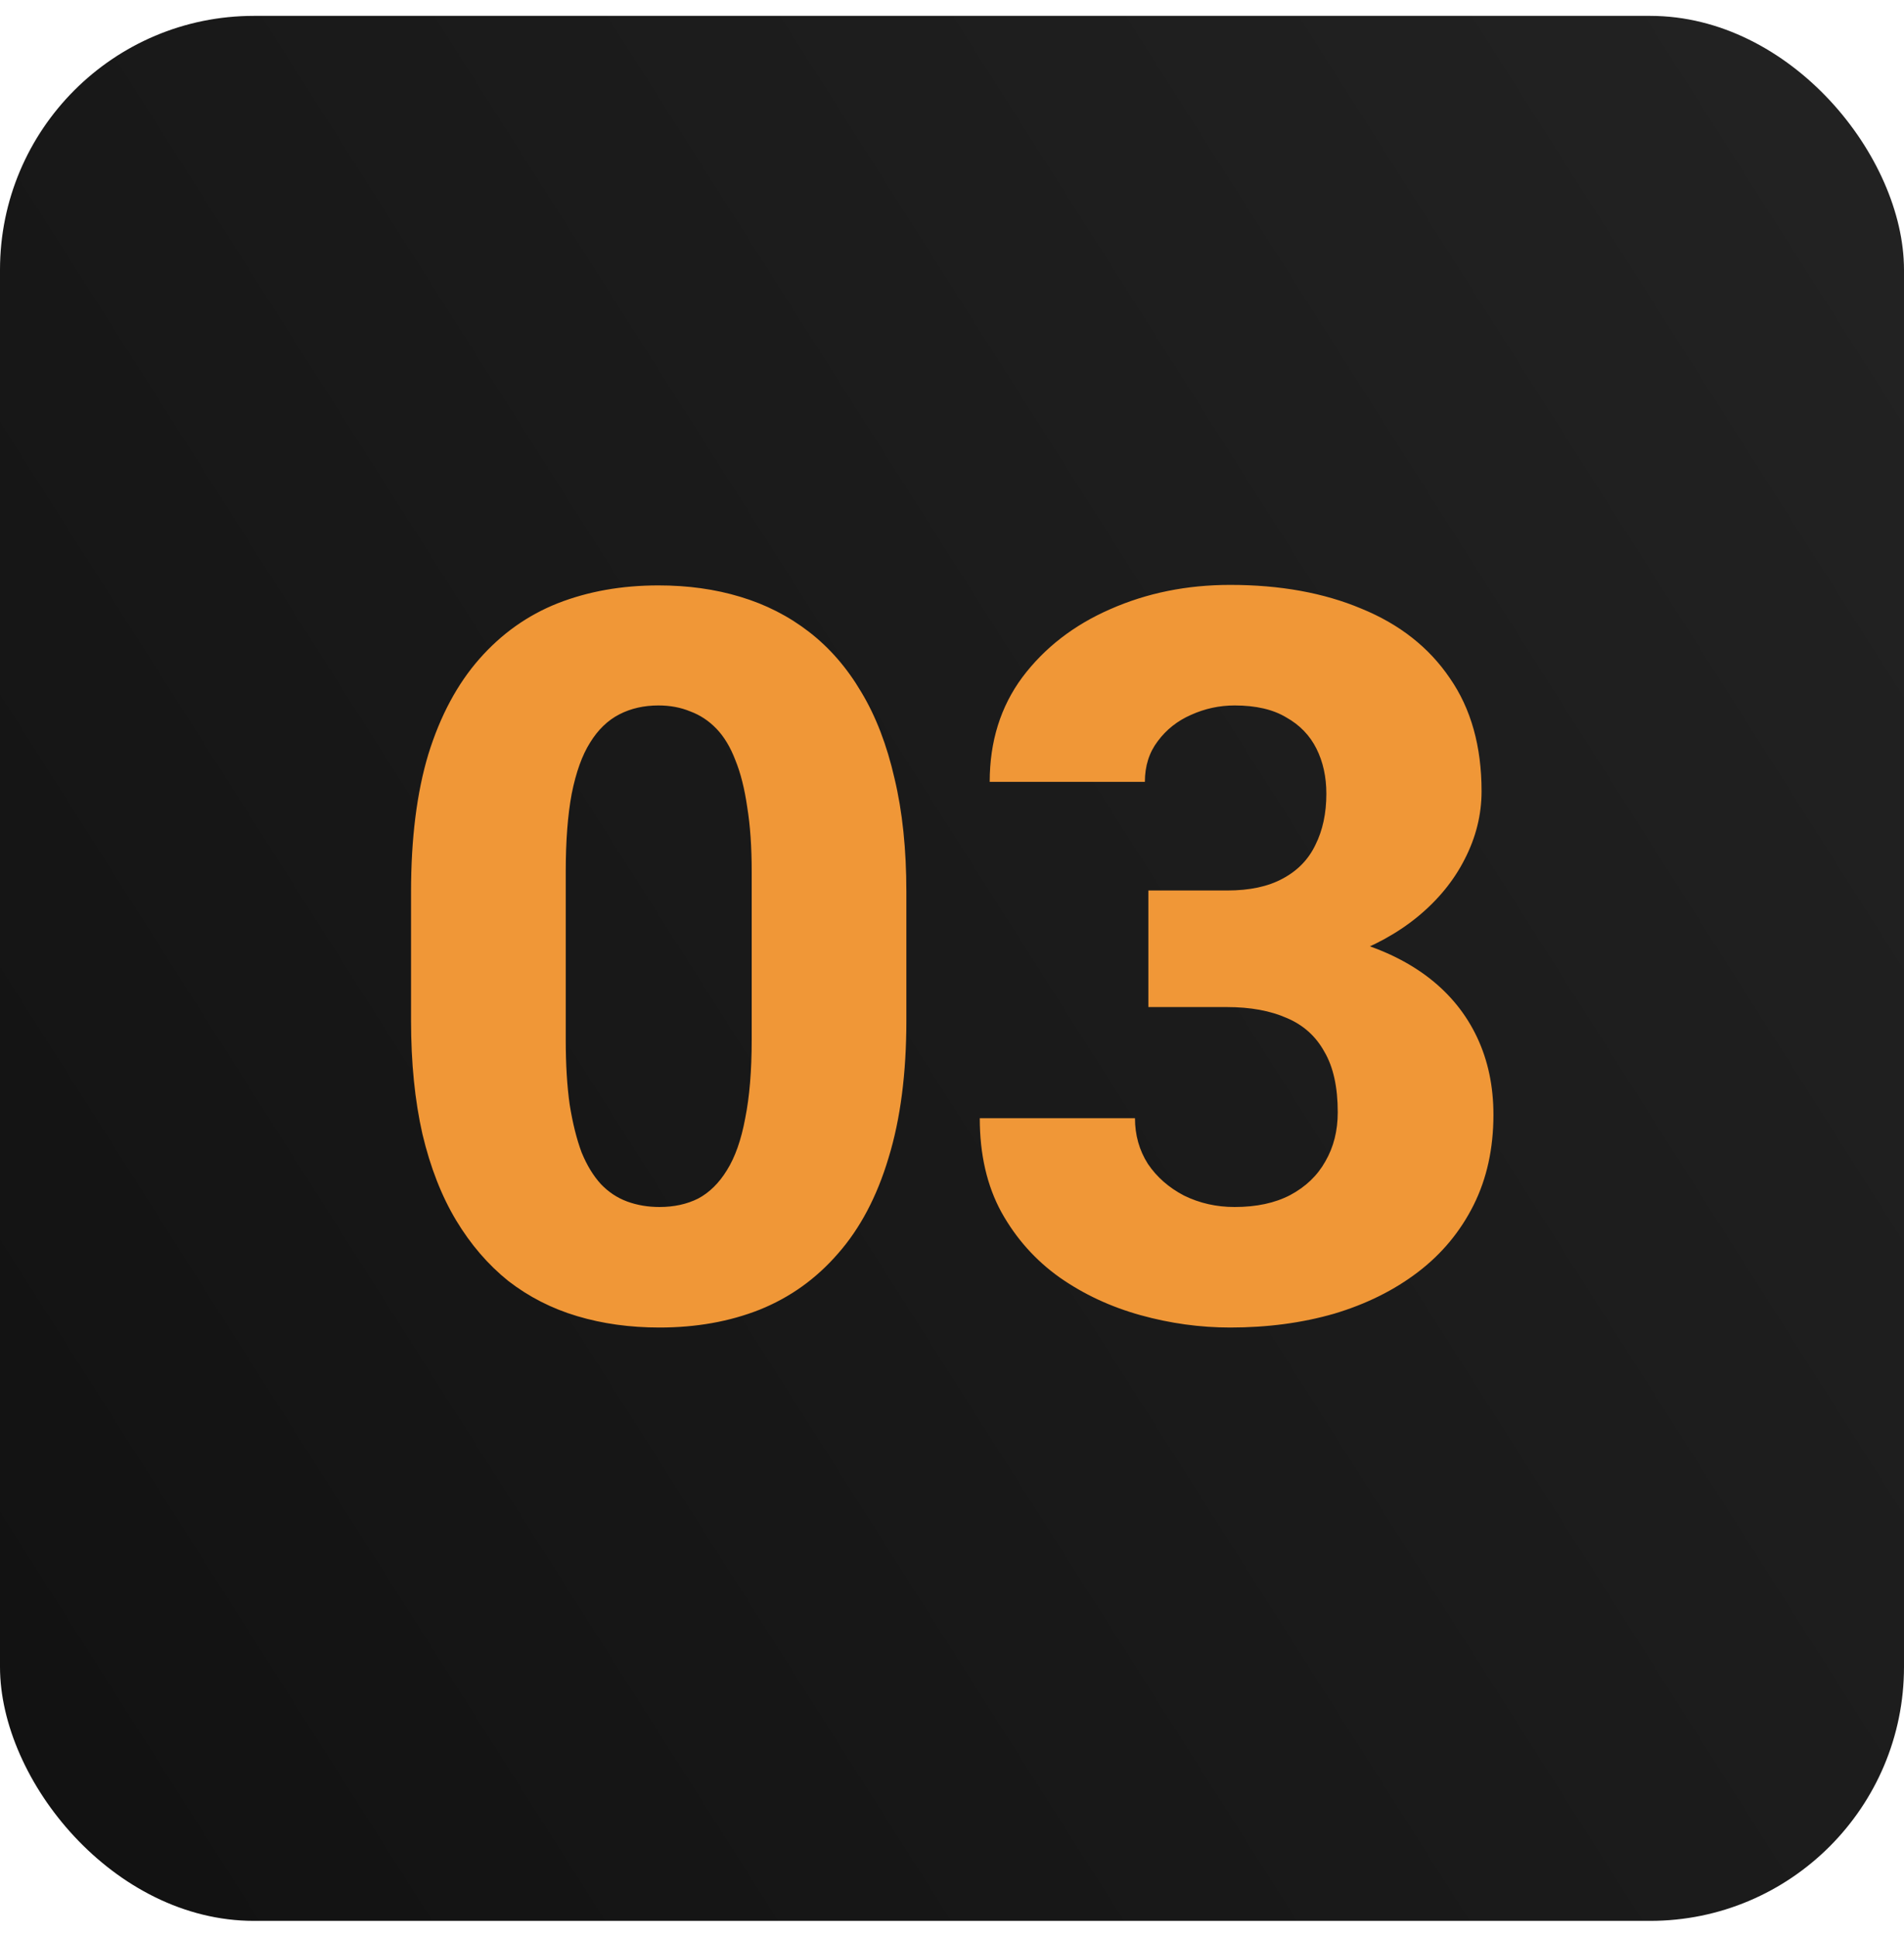
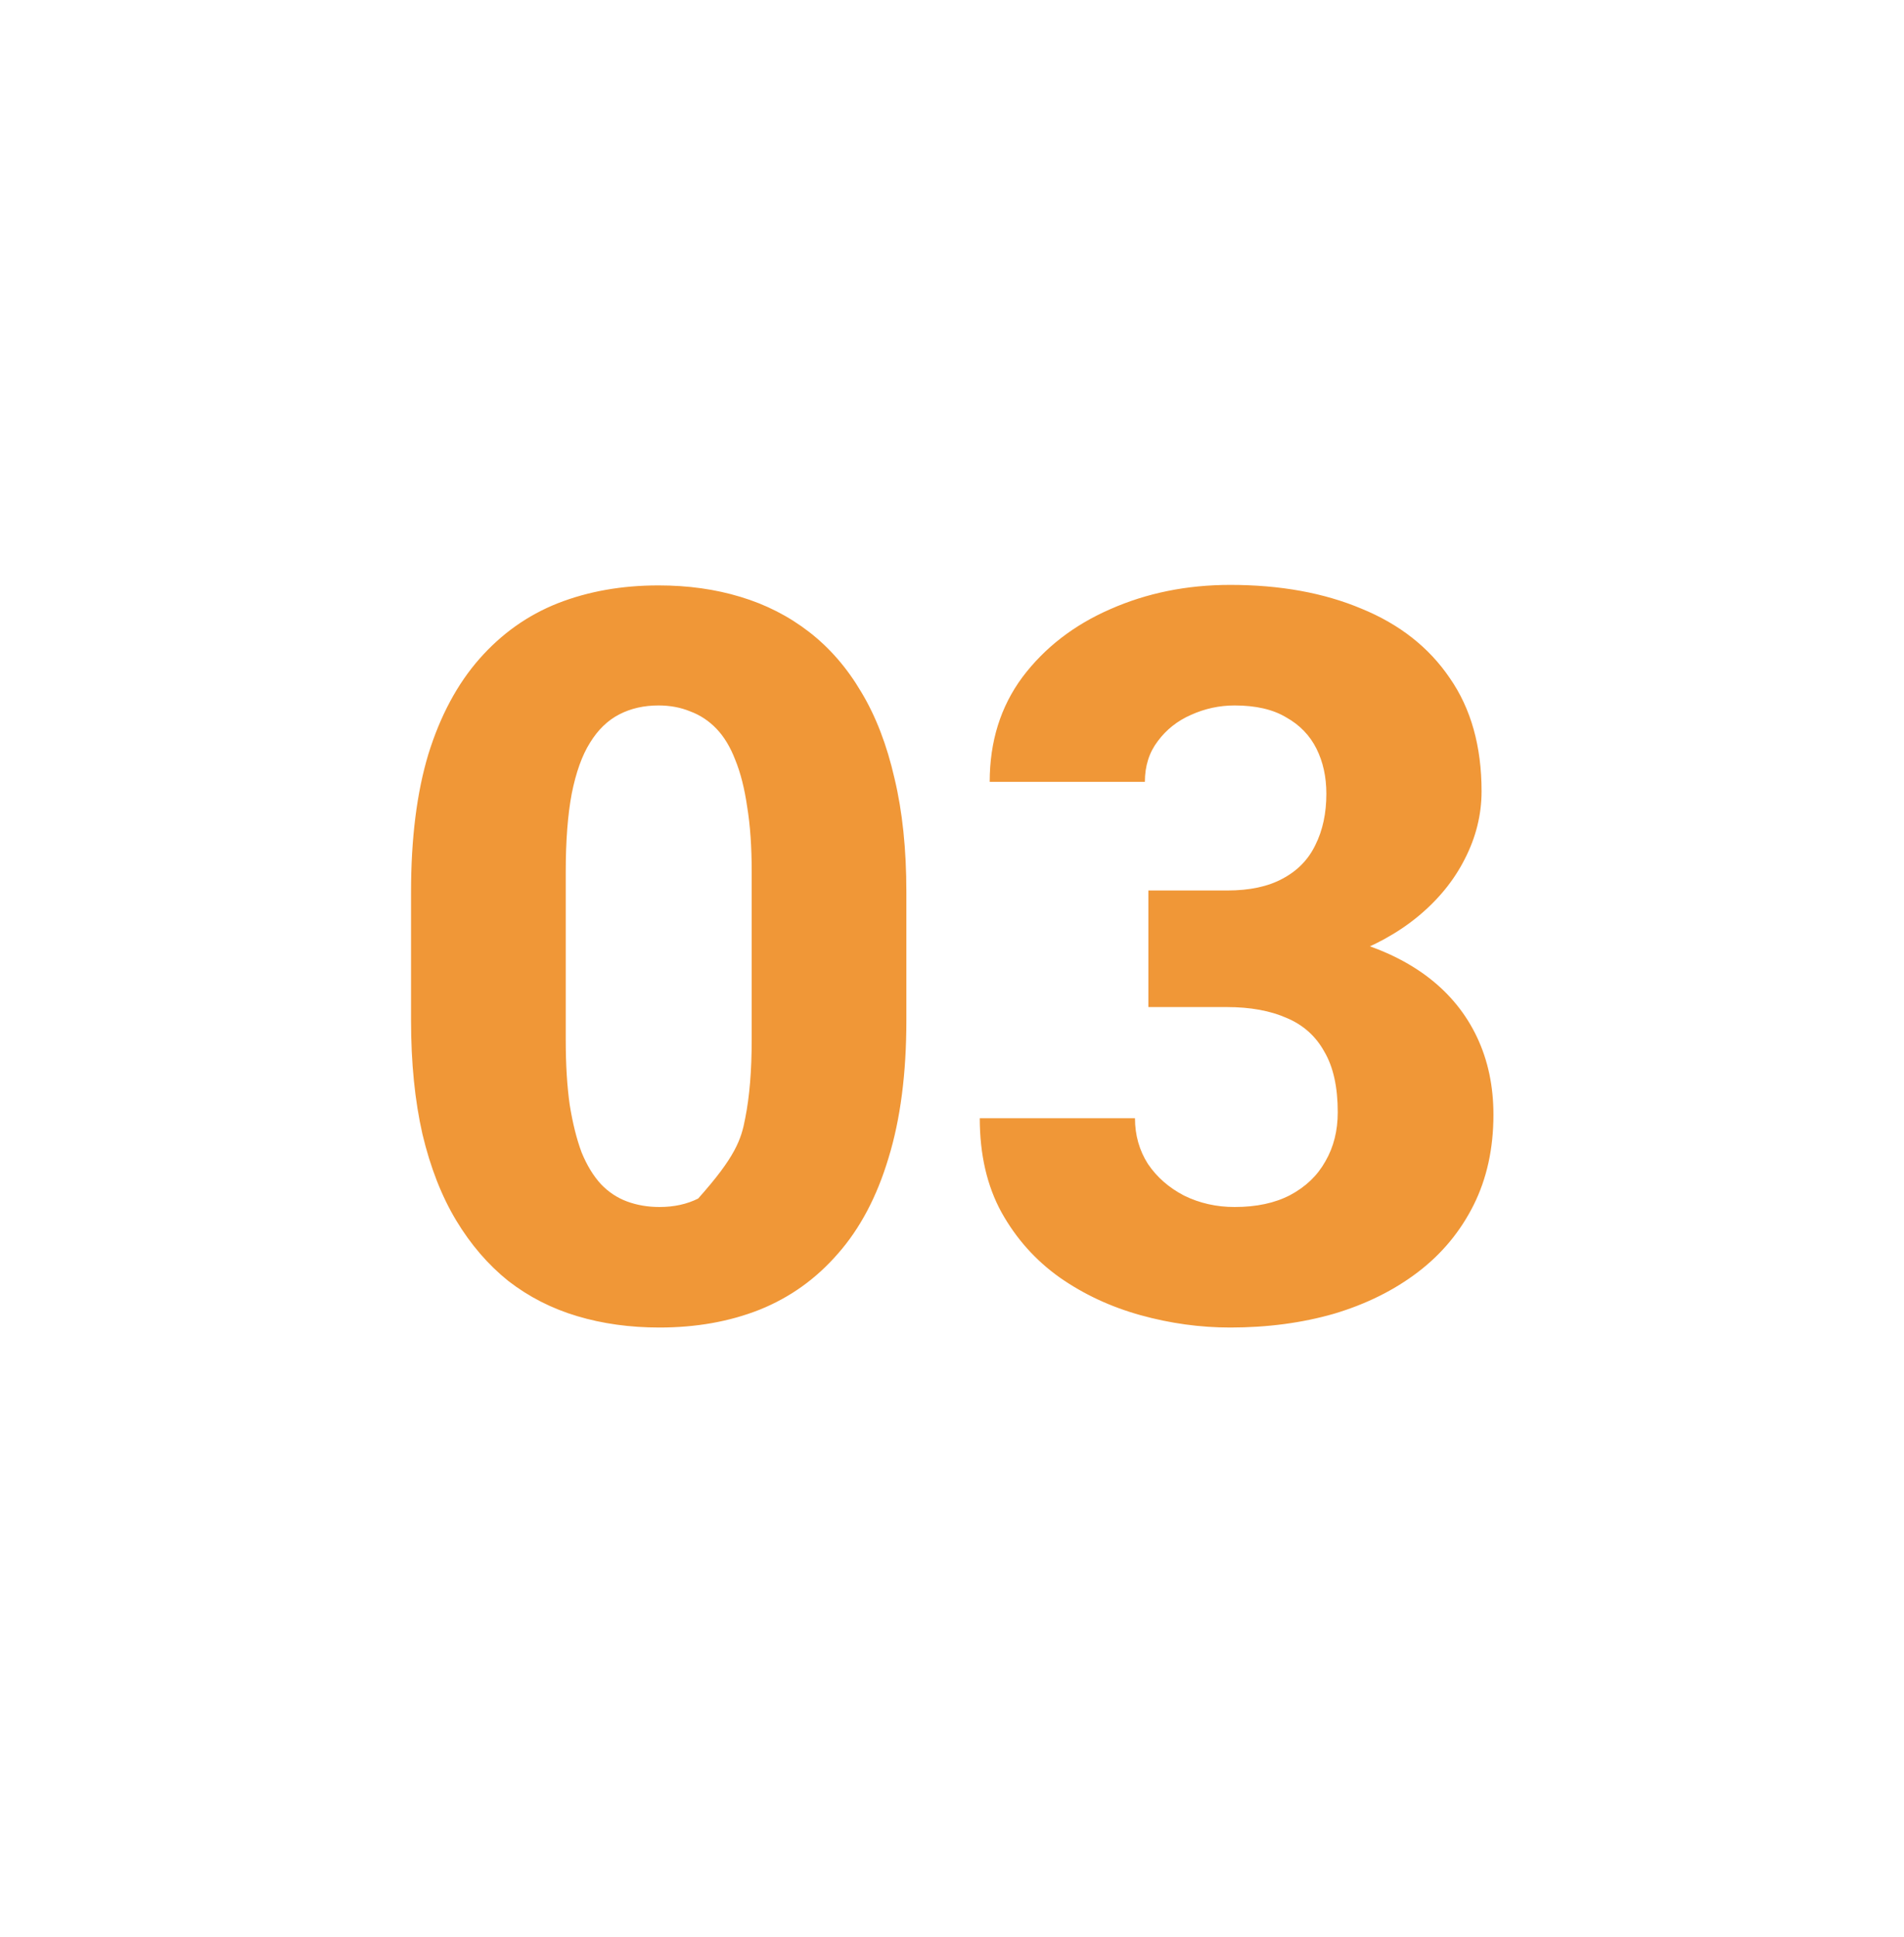
<svg xmlns="http://www.w3.org/2000/svg" width="60" height="61" viewBox="0 0 60 61" fill="none">
-   <rect y="0.5" width="60" height="60" rx="8" fill="url(#paint0_linear_603_449)" />
-   <path d="M28.562 28.094V32.141C28.562 33.807 28.375 35.25 28 36.469C27.635 37.688 27.104 38.693 26.406 39.484C25.719 40.276 24.896 40.865 23.938 41.25C22.99 41.625 21.938 41.812 20.781 41.812C19.854 41.812 18.99 41.693 18.188 41.453C17.385 41.214 16.662 40.844 16.016 40.344C15.38 39.833 14.833 39.198 14.375 38.438C13.917 37.677 13.562 36.771 13.312 35.719C13.073 34.667 12.953 33.474 12.953 32.141V28.094C12.953 26.406 13.135 24.958 13.5 23.75C13.875 22.542 14.412 21.542 15.109 20.75C15.807 19.958 16.63 19.375 17.578 19C18.537 18.625 19.594 18.438 20.75 18.438C21.677 18.438 22.537 18.557 23.328 18.797C24.13 19.037 24.854 19.406 25.5 19.906C26.146 20.406 26.693 21.037 27.141 21.797C27.599 22.557 27.948 23.463 28.188 24.516C28.438 25.557 28.562 26.75 28.562 28.094ZM23.688 32.75V27.453C23.688 26.672 23.641 25.995 23.547 25.422C23.463 24.838 23.338 24.344 23.172 23.938C23.016 23.531 22.818 23.203 22.578 22.953C22.338 22.703 22.062 22.521 21.75 22.406C21.448 22.281 21.115 22.219 20.75 22.219C20.292 22.219 19.88 22.312 19.516 22.5C19.151 22.688 18.844 22.984 18.594 23.391C18.344 23.787 18.151 24.323 18.016 25C17.891 25.667 17.828 26.484 17.828 27.453V32.75C17.828 33.531 17.87 34.214 17.953 34.797C18.047 35.38 18.172 35.88 18.328 36.297C18.495 36.703 18.698 37.036 18.938 37.297C19.177 37.547 19.453 37.729 19.766 37.844C20.078 37.958 20.417 38.016 20.781 38.016C21.24 38.016 21.646 37.927 22 37.75C22.354 37.562 22.656 37.266 22.906 36.859C23.167 36.443 23.359 35.896 23.484 35.219C23.62 34.542 23.688 33.719 23.688 32.75ZM36.188 28.047H38.672C39.38 28.047 39.964 27.922 40.422 27.672C40.891 27.422 41.234 27.068 41.453 26.609C41.682 26.151 41.797 25.615 41.797 25C41.797 24.469 41.693 23.995 41.484 23.578C41.276 23.162 40.958 22.833 40.531 22.594C40.115 22.344 39.573 22.219 38.906 22.219C38.427 22.219 37.969 22.318 37.531 22.516C37.104 22.703 36.755 22.979 36.484 23.344C36.214 23.698 36.078 24.125 36.078 24.625H31.188C31.188 23.354 31.531 22.255 32.219 21.328C32.917 20.401 33.839 19.688 34.984 19.188C36.141 18.677 37.401 18.422 38.766 18.422C40.339 18.422 41.719 18.672 42.906 19.172C44.104 19.662 45.031 20.391 45.688 21.359C46.354 22.318 46.688 23.505 46.688 24.922C46.688 25.662 46.51 26.375 46.156 27.062C45.812 27.74 45.318 28.344 44.672 28.875C44.036 29.396 43.276 29.812 42.391 30.125C41.516 30.427 40.542 30.578 39.469 30.578H36.188V28.047ZM36.188 31.719V29.234H39.469C40.656 29.234 41.719 29.37 42.656 29.641C43.594 29.912 44.391 30.302 45.047 30.812C45.703 31.323 46.203 31.943 46.547 32.672C46.891 33.401 47.062 34.214 47.062 35.109C47.062 36.172 46.854 37.12 46.438 37.953C46.021 38.786 45.438 39.49 44.688 40.062C43.938 40.635 43.057 41.073 42.047 41.375C41.036 41.667 39.943 41.812 38.766 41.812C37.818 41.812 36.875 41.682 35.938 41.422C35 41.161 34.151 40.766 33.391 40.234C32.63 39.693 32.021 39.01 31.562 38.188C31.104 37.354 30.875 36.365 30.875 35.219H35.766C35.766 35.75 35.901 36.229 36.172 36.656C36.453 37.073 36.833 37.406 37.312 37.656C37.802 37.896 38.333 38.016 38.906 38.016C39.594 38.016 40.177 37.891 40.656 37.641C41.146 37.38 41.516 37.026 41.766 36.578C42.026 36.13 42.156 35.615 42.156 35.031C42.156 34.24 42.016 33.604 41.734 33.125C41.464 32.635 41.068 32.281 40.547 32.062C40.026 31.833 39.401 31.719 38.672 31.719H36.188Z" fill="#F09737" />
+   <path d="M28.562 28.094V32.141C28.562 33.807 28.375 35.25 28 36.469C27.635 37.688 27.104 38.693 26.406 39.484C25.719 40.276 24.896 40.865 23.938 41.25C22.99 41.625 21.938 41.812 20.781 41.812C19.854 41.812 18.99 41.693 18.188 41.453C17.385 41.214 16.662 40.844 16.016 40.344C15.38 39.833 14.833 39.198 14.375 38.438C13.917 37.677 13.562 36.771 13.312 35.719C13.073 34.667 12.953 33.474 12.953 32.141V28.094C12.953 26.406 13.135 24.958 13.5 23.75C13.875 22.542 14.412 21.542 15.109 20.75C15.807 19.958 16.63 19.375 17.578 19C18.537 18.625 19.594 18.438 20.75 18.438C21.677 18.438 22.537 18.557 23.328 18.797C24.13 19.037 24.854 19.406 25.5 19.906C26.146 20.406 26.693 21.037 27.141 21.797C27.599 22.557 27.948 23.463 28.188 24.516C28.438 25.557 28.562 26.75 28.562 28.094ZM23.688 32.75V27.453C23.688 26.672 23.641 25.995 23.547 25.422C23.463 24.838 23.338 24.344 23.172 23.938C23.016 23.531 22.818 23.203 22.578 22.953C22.338 22.703 22.062 22.521 21.75 22.406C21.448 22.281 21.115 22.219 20.75 22.219C20.292 22.219 19.88 22.312 19.516 22.5C19.151 22.688 18.844 22.984 18.594 23.391C18.344 23.787 18.151 24.323 18.016 25C17.891 25.667 17.828 26.484 17.828 27.453V32.75C17.828 33.531 17.87 34.214 17.953 34.797C18.047 35.38 18.172 35.88 18.328 36.297C18.495 36.703 18.698 37.036 18.938 37.297C19.177 37.547 19.453 37.729 19.766 37.844C20.078 37.958 20.417 38.016 20.781 38.016C21.24 38.016 21.646 37.927 22 37.75C23.167 36.443 23.359 35.896 23.484 35.219C23.62 34.542 23.688 33.719 23.688 32.75ZM36.188 28.047H38.672C39.38 28.047 39.964 27.922 40.422 27.672C40.891 27.422 41.234 27.068 41.453 26.609C41.682 26.151 41.797 25.615 41.797 25C41.797 24.469 41.693 23.995 41.484 23.578C41.276 23.162 40.958 22.833 40.531 22.594C40.115 22.344 39.573 22.219 38.906 22.219C38.427 22.219 37.969 22.318 37.531 22.516C37.104 22.703 36.755 22.979 36.484 23.344C36.214 23.698 36.078 24.125 36.078 24.625H31.188C31.188 23.354 31.531 22.255 32.219 21.328C32.917 20.401 33.839 19.688 34.984 19.188C36.141 18.677 37.401 18.422 38.766 18.422C40.339 18.422 41.719 18.672 42.906 19.172C44.104 19.662 45.031 20.391 45.688 21.359C46.354 22.318 46.688 23.505 46.688 24.922C46.688 25.662 46.51 26.375 46.156 27.062C45.812 27.74 45.318 28.344 44.672 28.875C44.036 29.396 43.276 29.812 42.391 30.125C41.516 30.427 40.542 30.578 39.469 30.578H36.188V28.047ZM36.188 31.719V29.234H39.469C40.656 29.234 41.719 29.37 42.656 29.641C43.594 29.912 44.391 30.302 45.047 30.812C45.703 31.323 46.203 31.943 46.547 32.672C46.891 33.401 47.062 34.214 47.062 35.109C47.062 36.172 46.854 37.12 46.438 37.953C46.021 38.786 45.438 39.49 44.688 40.062C43.938 40.635 43.057 41.073 42.047 41.375C41.036 41.667 39.943 41.812 38.766 41.812C37.818 41.812 36.875 41.682 35.938 41.422C35 41.161 34.151 40.766 33.391 40.234C32.63 39.693 32.021 39.01 31.562 38.188C31.104 37.354 30.875 36.365 30.875 35.219H35.766C35.766 35.75 35.901 36.229 36.172 36.656C36.453 37.073 36.833 37.406 37.312 37.656C37.802 37.896 38.333 38.016 38.906 38.016C39.594 38.016 40.177 37.891 40.656 37.641C41.146 37.38 41.516 37.026 41.766 36.578C42.026 36.13 42.156 35.615 42.156 35.031C42.156 34.24 42.016 33.604 41.734 33.125C41.464 32.635 41.068 32.281 40.547 32.062C40.026 31.833 39.401 31.719 38.672 31.719H36.188Z" fill="#F09737" />
  <defs>
    <linearGradient id="paint0_linear_603_449" x1="60" y1="0.5" x2="-9.914" y2="44.882" gradientUnits="userSpaceOnUse">
      <stop stop-color="#232323" />
      <stop offset="1" stop-color="#111111" />
      <stop offset="1" stop-color="#737373" />
    </linearGradient>
  </defs>
</svg>